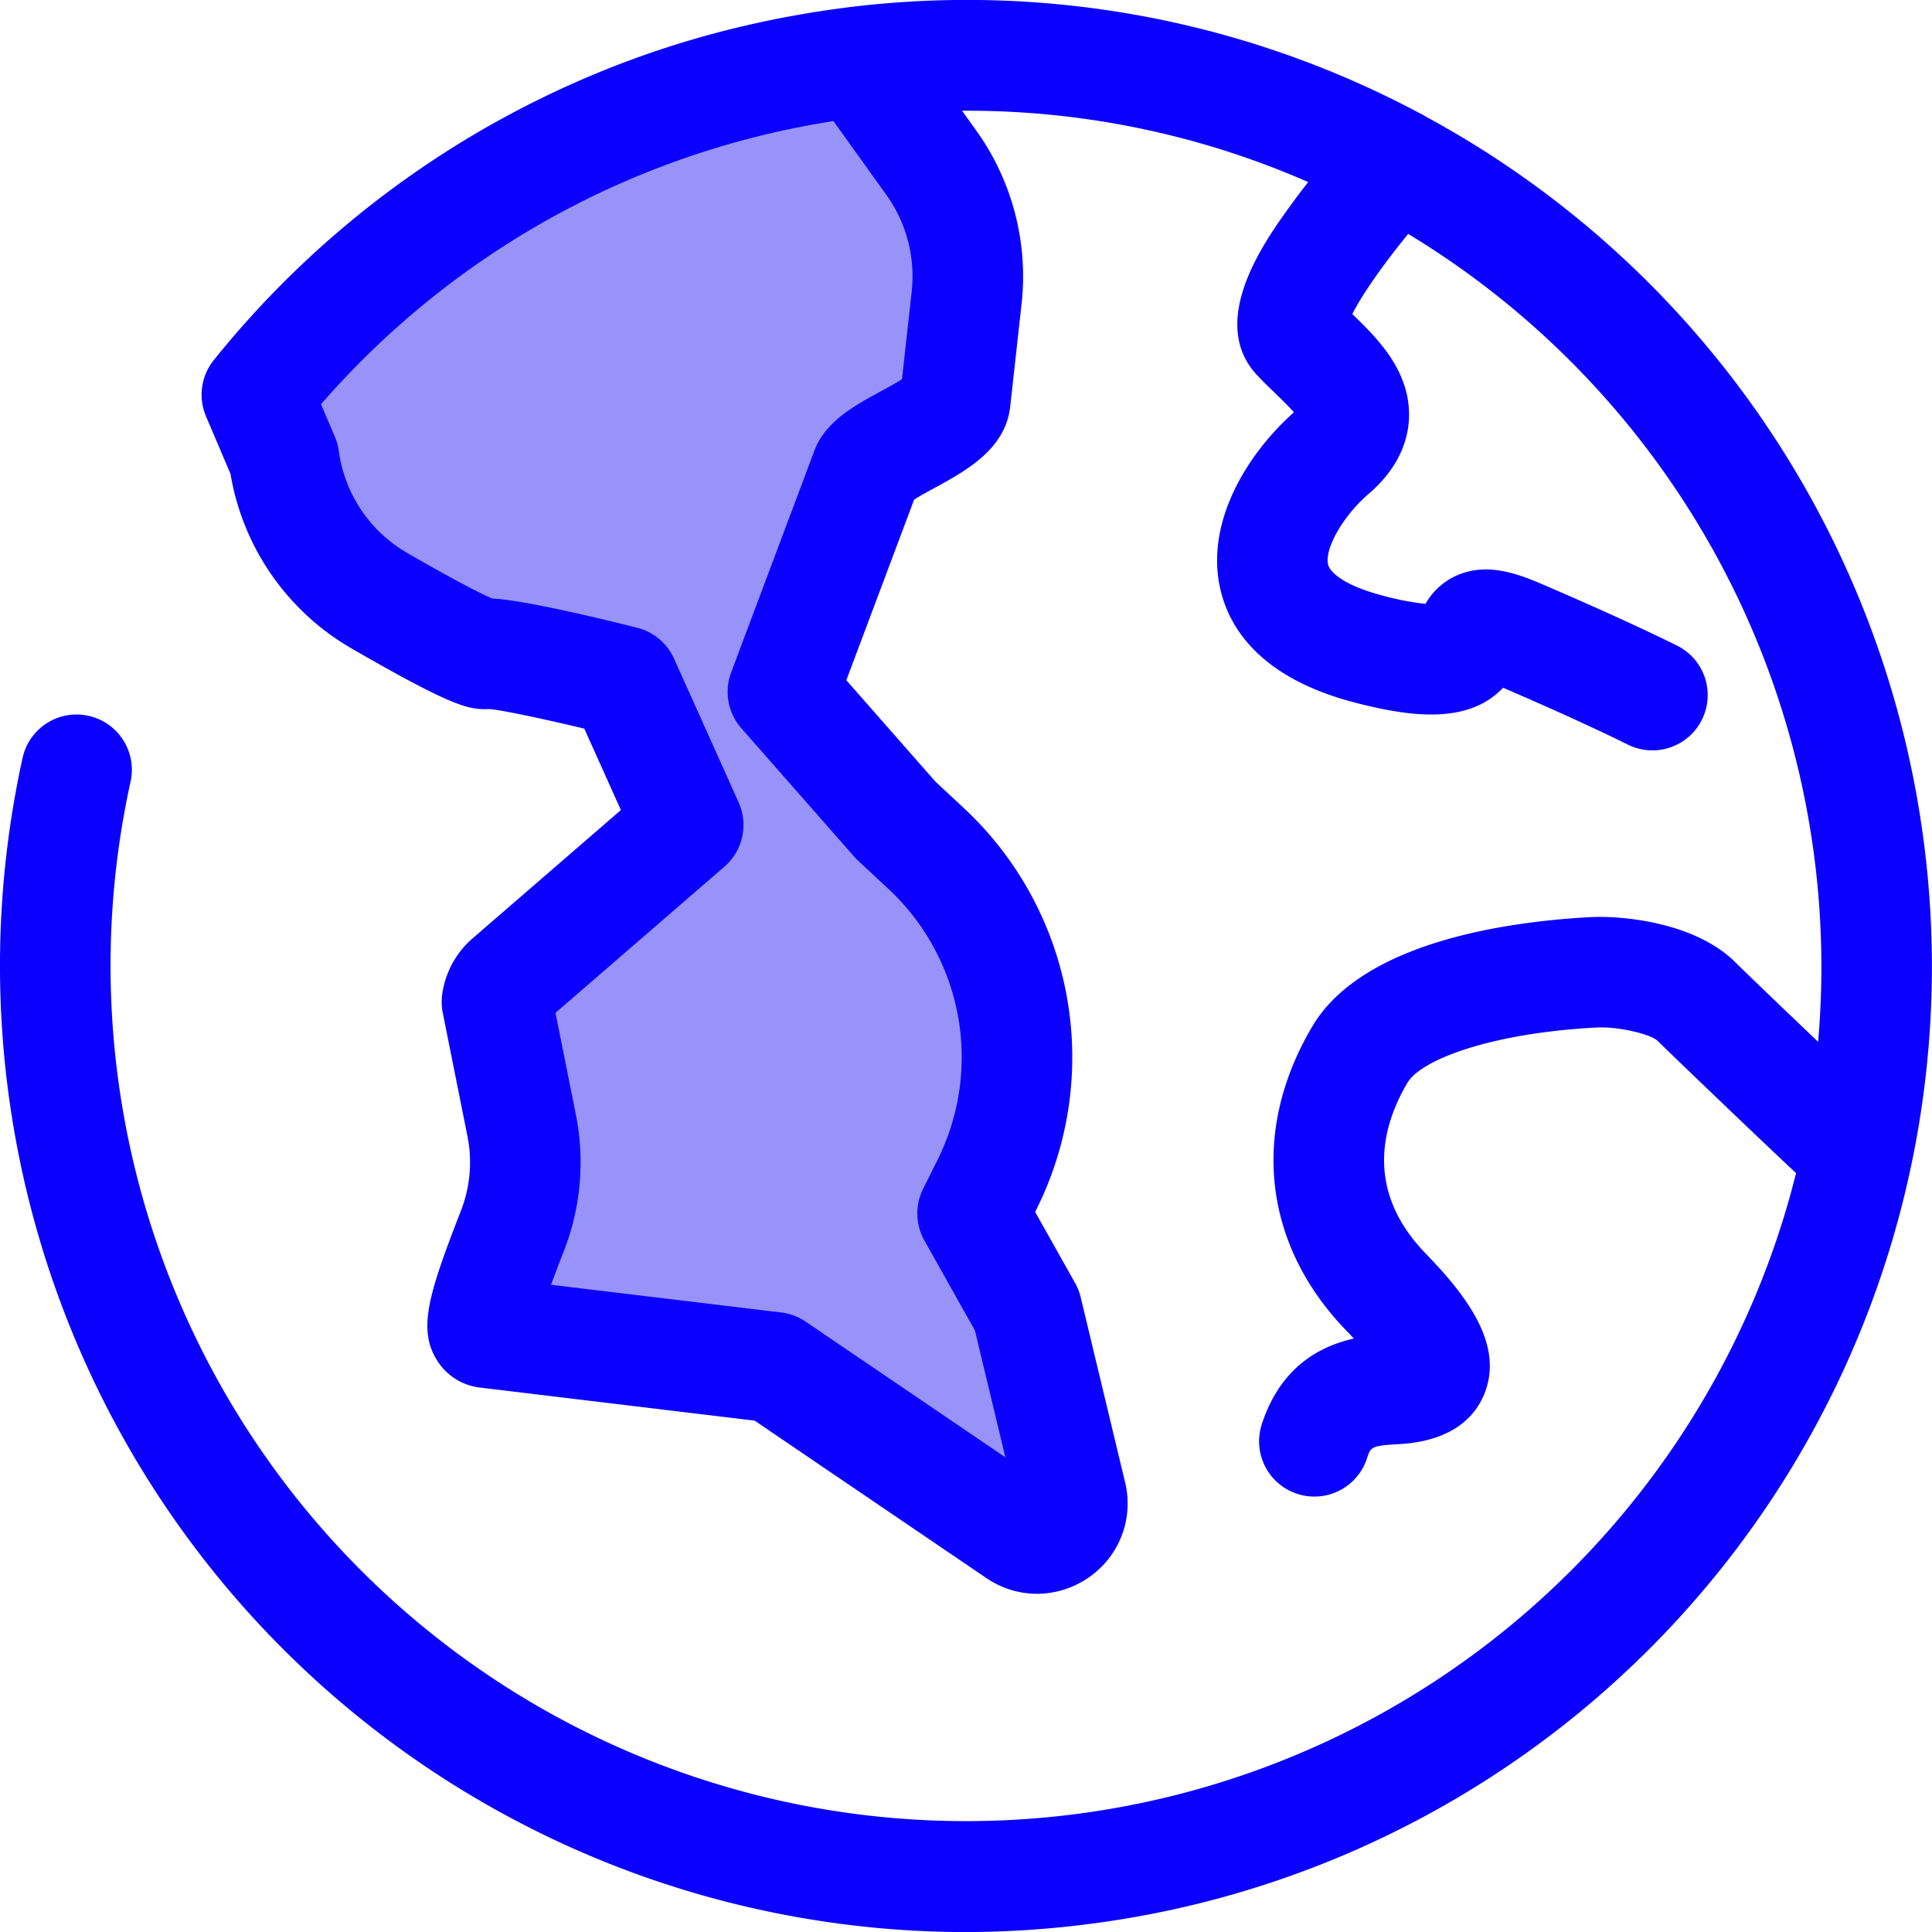
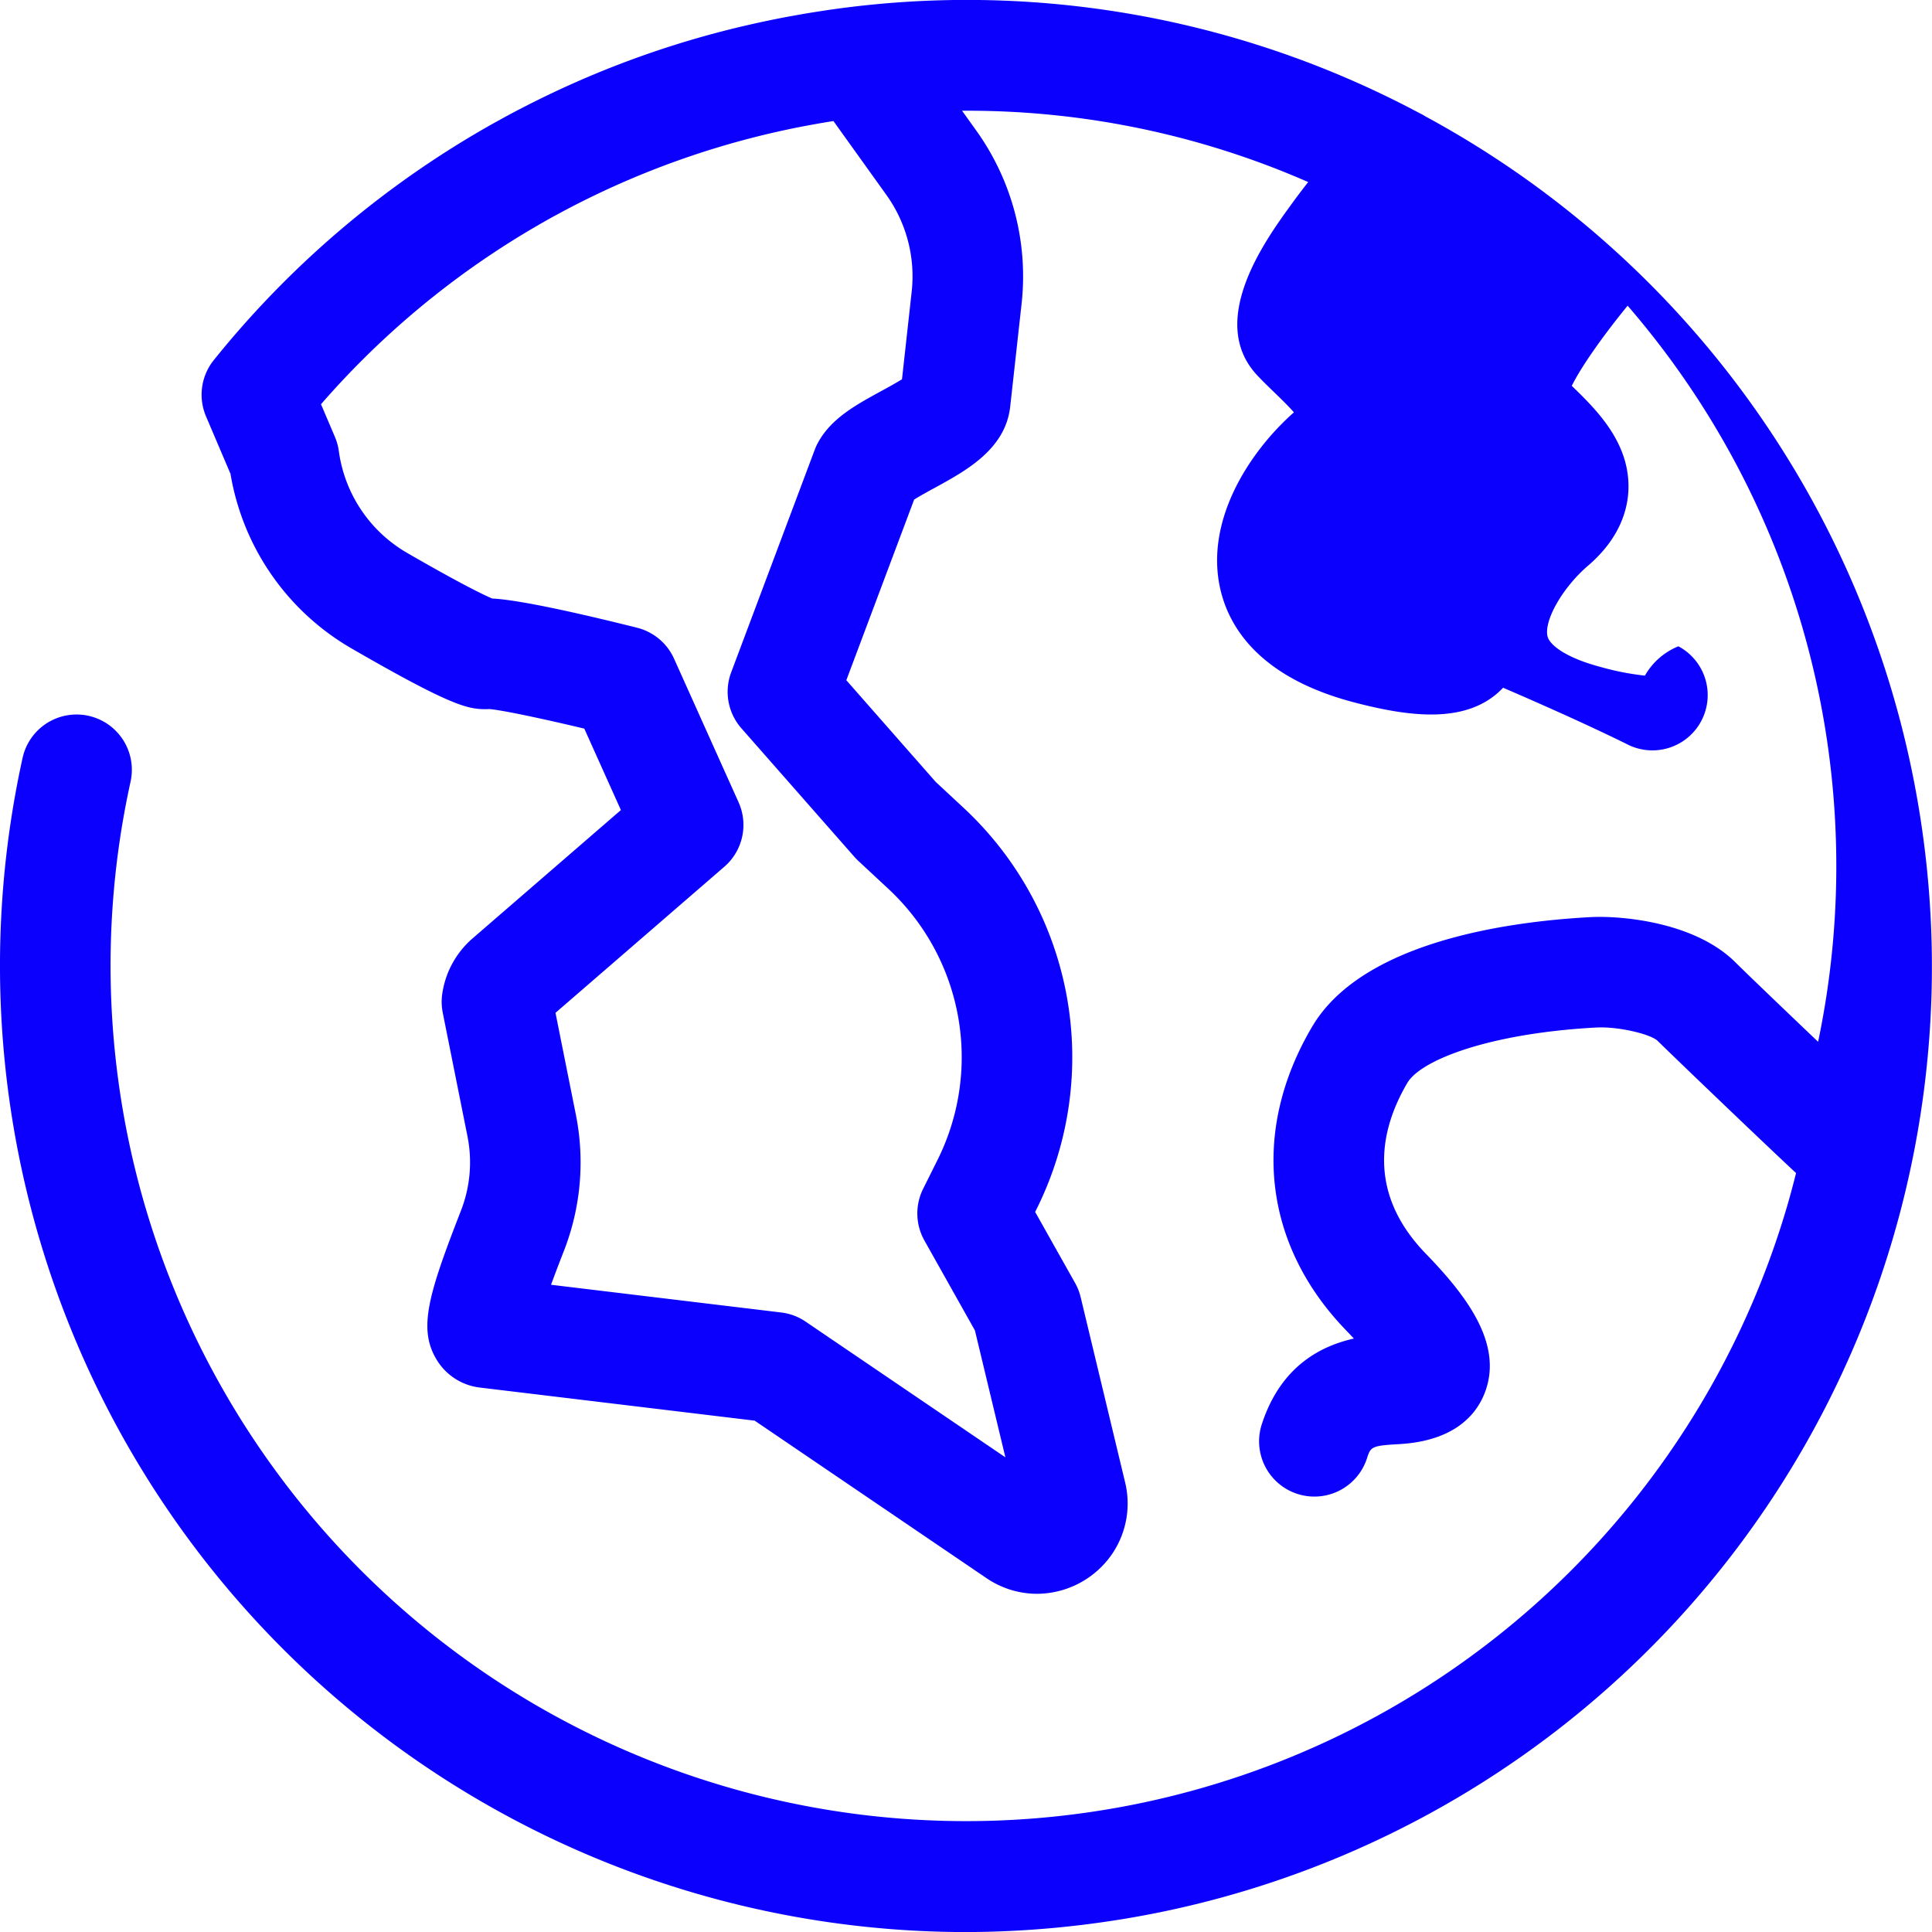
<svg xmlns="http://www.w3.org/2000/svg" width="511.983" height="512.005" viewBox="0 0 511.983 512.005">
  <g id="earth-globe" transform="translate(-0.013 0)">
-     <path id="Path_9" data-name="Path 9" d="M229.644,124.319l-22.153,59.016L237.434,217.4l7.969,7.413a75.6,75.6,0,0,1,23.4,45.006h0a75.6,75.6,0,0,1-7.227,44.09l-3.819,7.663,14.383,25.606L283.91,396.2a9.308,9.308,0,0,1-14.283,9.872l-64.344-43.715-76.354-9.2c-3.318-.4,2.266-15.146,6.9-27.043a49.913,49.913,0,0,0,2.426-27.892L131.7,265.5a9.318,9.318,0,0,1,3.126-5.74l47.55-41.144-17.1-38.053s-31.654-7.955-36.5-7.285c-2.5.346-15.811-6.913-28.083-14a51.8,51.8,0,0,1-25.411-37.754h0l-7.205-16.913A240.47,240.47,0,0,1,222.941,16.959c1.567-.217,3.136-.419,4.7-.59l19.151,26.72a51.784,51.784,0,0,1,9.38,35.862l-3.009,27.182C252.416,112.845,232.881,118.394,229.644,124.319Z" fill="#9793f9" />
-     <path id="Path_10" data-name="Path 10" d="M509.532,220.927A255.945,255.945,0,0,0,377.8,30.869,14.328,14.328,0,0,0,376.232,30q-3.5-1.866-7.073-3.632A254.7,254.7,0,0,0,220.918,2.446c-1.869.259-3.73.549-5.587.848-.161.026-.324.047-.485.073-1.682.272-3.353.573-5.025.877-.388.07-.779.136-1.168.208-1.751.327-3.494.68-5.233,1.042-.258.054-.516.1-.773.16q-2.812.6-5.6,1.253l-.189.044a252.758,252.758,0,0,0-50.549,17.713l-1.005.479q-2.071,1-4.131,2.026c-.724.363-1.441.734-2.161,1.1-1.042.536-2.083,1.071-3.117,1.622-1.286.683-2.562,1.384-3.837,2.089-.505.28-1.015.552-1.519.836a255.52,255.52,0,0,0-73.862,62.6,14.648,14.648,0,0,0-2.067,14.929l6.485,15.225a66.014,66.014,0,0,0,32.28,46.386c25.8,14.9,30.518,15.978,35.221,15.978q.535,0,1.068-.035c3.375.264,14.463,2.625,25.188,5.187l9.7,21.581-39.307,34.01a23.948,23.948,0,0,0-8.045,14.771,14.637,14.637,0,0,0,.141,4.918l6.547,32.731a35.2,35.2,0,0,1-1.714,19.708c-8.608,22.126-11.4,31.257-6.51,39.417a15.505,15.505,0,0,0,11.516,7.483l72.819,8.769,61.4,41.714a23.849,23.849,0,0,0,13.438,4.172,24.27,24.27,0,0,0,18.895-9.207,23.754,23.754,0,0,0,4.426-20.376l-11.768-49.021a14.707,14.707,0,0,0-1.472-3.755L274.33,321.165l.359-.721a90.265,90.265,0,0,0-19.31-106.356l-7.43-6.91-23.657-26.917,17.969-47.868c1.455-.929,3.753-2.184,5.416-3.091,8.372-4.572,18.792-10.263,20.042-21.552l3.009-27.182A66.335,66.335,0,0,0,258.695,34.56l-3.737-5.214a224.922,224.922,0,0,1,91.724,18.9c-1.557,1.991-3.148,4.087-4.7,6.238-6.661,9.2-22.257,30.734-8.735,45.051,1.472,1.559,3.015,3.049,4.506,4.49s3.681,3.555,5.145,5.249c-11.784,10.422-23.7,28.673-19.484,46.906,2.325,10.061,10.386,23.432,35.591,29.99,14.526,3.78,30.044,5.933,39.332-3.919,22,9.468,33.046,15.067,33.152,15.121a14.649,14.649,0,0,0,13.3-26.1c-.5-.252-12.43-6.312-36.528-16.64-6.92-2.967-14.327-5.31-21.622-2.383a17.939,17.939,0,0,0-8.873,7.771,70.428,70.428,0,0,1-11.385-2.2c-9.833-2.559-13.915-6.033-14.424-8.231-.976-4.225,4.046-12.969,10.747-18.712,8.565-7.341,10.548-15.08,10.7-20.279.366-12.327-8.432-21.006-15.017-27.369,2.422-4.922,8.144-13.107,14.8-21.243A227.089,227.089,0,0,1,481.816,276.079c-9.166-8.73-19.172-18.323-21.932-21.073-10.577-10.537-29.819-12.427-38.51-11.961-21.813,1.182-60.388,6.528-73.651,29.044-16.337,27.69-12.952,57.784,9.052,80.5q1.092,1.129,2.016,2.129C350,356.7,339.414,362.04,334.4,377.4a14.649,14.649,0,1,0,27.851,9.094c1-3.06,1.105-3.381,8.439-3.793,14.752-.815,20.518-7.8,22.755-13.517,5.123-13.08-5.019-26.033-15.619-36.985-16.2-16.728-11.591-33.828-4.861-45.234,3.617-6.138,21.951-13.148,50-14.668,5.886-.324,14.3,1.729,16.248,3.46,2.691,2.682,26.82,25.85,36.755,35.107-.781,3.119-1.61,6.229-2.527,9.326A226.721,226.721,0,0,1,34.609,207.154,14.649,14.649,0,1,0,6,200.835,256.1,256.1,0,0,0,255.466,512a260.051,260.051,0,0,0,35.607-2.461A255.756,255.756,0,0,0,509.532,220.927ZM241.606,77.341l-2.564,23.165c-1.623,1.011-3.866,2.235-5.409,3.078-6.857,3.744-13.334,7.282-16.847,13.707a14.718,14.718,0,0,0-.86,1.877l-22.153,59.016A14.65,14.65,0,0,0,196.485,193l29.942,34.067a14.418,14.418,0,0,0,1.027,1.056l7.968,7.411a60.963,60.963,0,0,1,13.044,71.834l-3.819,7.663a14.649,14.649,0,0,0,.338,13.709l13.385,23.832,8.072,33.622-52.93-35.958a14.634,14.634,0,0,0-6.481-2.427l-60.99-7.345c1.337-3.656,2.713-7.188,3.431-9.036a64.468,64.468,0,0,0,3.139-36.078L147.22,268.4l44.742-38.712a14.648,14.648,0,0,0,3.778-17.081l-17.1-38.053a14.648,14.648,0,0,0-9.792-8.2c-11.073-2.783-30.358-7.376-38.4-7.744-2.114-.9-8.007-3.69-22.427-12.021A36.911,36.911,0,0,1,89.8,119.513a14.723,14.723,0,0,0-1.034-3.734l-3.687-8.655a226.227,226.227,0,0,1,50.17-43.006q1.957-1.235,3.938-2.424.752-.453,1.507-.9c1.023-.6,2.051-1.2,3.081-1.786.7-.4,1.4-.8,2.1-1.191.658-.366,1.321-.719,1.982-1.08a226.088,226.088,0,0,1,62.727-22.806c.205-.041.409-.085.612-.126,1.295-.259,2.6-.5,3.9-.743q.861-.157,1.724-.308,1.712-.3,3.429-.576c.208-.034.418-.063.626-.1l14.006,19.542A37.045,37.045,0,0,1,241.606,77.341Z" fill="#0b00fe" />
+     <path id="Path_10" data-name="Path 10" d="M509.532,220.927A255.945,255.945,0,0,0,377.8,30.869,14.328,14.328,0,0,0,376.232,30q-3.5-1.866-7.073-3.632A254.7,254.7,0,0,0,220.918,2.446c-1.869.259-3.73.549-5.587.848-.161.026-.324.047-.485.073-1.682.272-3.353.573-5.025.877-.388.07-.779.136-1.168.208-1.751.327-3.494.68-5.233,1.042-.258.054-.516.1-.773.16q-2.812.6-5.6,1.253l-.189.044a252.758,252.758,0,0,0-50.549,17.713l-1.005.479q-2.071,1-4.131,2.026c-.724.363-1.441.734-2.161,1.1-1.042.536-2.083,1.071-3.117,1.622-1.286.683-2.562,1.384-3.837,2.089-.505.28-1.015.552-1.519.836a255.52,255.52,0,0,0-73.862,62.6,14.648,14.648,0,0,0-2.067,14.929l6.485,15.225a66.014,66.014,0,0,0,32.28,46.386c25.8,14.9,30.518,15.978,35.221,15.978q.535,0,1.068-.035c3.375.264,14.463,2.625,25.188,5.187l9.7,21.581-39.307,34.01a23.948,23.948,0,0,0-8.045,14.771,14.637,14.637,0,0,0,.141,4.918l6.547,32.731a35.2,35.2,0,0,1-1.714,19.708c-8.608,22.126-11.4,31.257-6.51,39.417a15.505,15.505,0,0,0,11.516,7.483l72.819,8.769,61.4,41.714a23.849,23.849,0,0,0,13.438,4.172,24.27,24.27,0,0,0,18.895-9.207,23.754,23.754,0,0,0,4.426-20.376l-11.768-49.021a14.707,14.707,0,0,0-1.472-3.755L274.33,321.165l.359-.721a90.265,90.265,0,0,0-19.31-106.356l-7.43-6.91-23.657-26.917,17.969-47.868c1.455-.929,3.753-2.184,5.416-3.091,8.372-4.572,18.792-10.263,20.042-21.552l3.009-27.182A66.335,66.335,0,0,0,258.695,34.56l-3.737-5.214a224.922,224.922,0,0,1,91.724,18.9c-1.557,1.991-3.148,4.087-4.7,6.238-6.661,9.2-22.257,30.734-8.735,45.051,1.472,1.559,3.015,3.049,4.506,4.49s3.681,3.555,5.145,5.249c-11.784,10.422-23.7,28.673-19.484,46.906,2.325,10.061,10.386,23.432,35.591,29.99,14.526,3.78,30.044,5.933,39.332-3.919,22,9.468,33.046,15.067,33.152,15.121a14.649,14.649,0,0,0,13.3-26.1a17.939,17.939,0,0,0-8.873,7.771,70.428,70.428,0,0,1-11.385-2.2c-9.833-2.559-13.915-6.033-14.424-8.231-.976-4.225,4.046-12.969,10.747-18.712,8.565-7.341,10.548-15.08,10.7-20.279.366-12.327-8.432-21.006-15.017-27.369,2.422-4.922,8.144-13.107,14.8-21.243A227.089,227.089,0,0,1,481.816,276.079c-9.166-8.73-19.172-18.323-21.932-21.073-10.577-10.537-29.819-12.427-38.51-11.961-21.813,1.182-60.388,6.528-73.651,29.044-16.337,27.69-12.952,57.784,9.052,80.5q1.092,1.129,2.016,2.129C350,356.7,339.414,362.04,334.4,377.4a14.649,14.649,0,1,0,27.851,9.094c1-3.06,1.105-3.381,8.439-3.793,14.752-.815,20.518-7.8,22.755-13.517,5.123-13.08-5.019-26.033-15.619-36.985-16.2-16.728-11.591-33.828-4.861-45.234,3.617-6.138,21.951-13.148,50-14.668,5.886-.324,14.3,1.729,16.248,3.46,2.691,2.682,26.82,25.85,36.755,35.107-.781,3.119-1.61,6.229-2.527,9.326A226.721,226.721,0,0,1,34.609,207.154,14.649,14.649,0,1,0,6,200.835,256.1,256.1,0,0,0,255.466,512a260.051,260.051,0,0,0,35.607-2.461A255.756,255.756,0,0,0,509.532,220.927ZM241.606,77.341l-2.564,23.165c-1.623,1.011-3.866,2.235-5.409,3.078-6.857,3.744-13.334,7.282-16.847,13.707a14.718,14.718,0,0,0-.86,1.877l-22.153,59.016A14.65,14.65,0,0,0,196.485,193l29.942,34.067a14.418,14.418,0,0,0,1.027,1.056l7.968,7.411a60.963,60.963,0,0,1,13.044,71.834l-3.819,7.663a14.649,14.649,0,0,0,.338,13.709l13.385,23.832,8.072,33.622-52.93-35.958a14.634,14.634,0,0,0-6.481-2.427l-60.99-7.345c1.337-3.656,2.713-7.188,3.431-9.036a64.468,64.468,0,0,0,3.139-36.078L147.22,268.4l44.742-38.712a14.648,14.648,0,0,0,3.778-17.081l-17.1-38.053a14.648,14.648,0,0,0-9.792-8.2c-11.073-2.783-30.358-7.376-38.4-7.744-2.114-.9-8.007-3.69-22.427-12.021A36.911,36.911,0,0,1,89.8,119.513a14.723,14.723,0,0,0-1.034-3.734l-3.687-8.655a226.227,226.227,0,0,1,50.17-43.006q1.957-1.235,3.938-2.424.752-.453,1.507-.9c1.023-.6,2.051-1.2,3.081-1.786.7-.4,1.4-.8,2.1-1.191.658-.366,1.321-.719,1.982-1.08a226.088,226.088,0,0,1,62.727-22.806c.205-.041.409-.085.612-.126,1.295-.259,2.6-.5,3.9-.743q.861-.157,1.724-.308,1.712-.3,3.429-.576c.208-.034.418-.063.626-.1l14.006,19.542A37.045,37.045,0,0,1,241.606,77.341Z" fill="#0b00fe" />
  </g>
</svg>